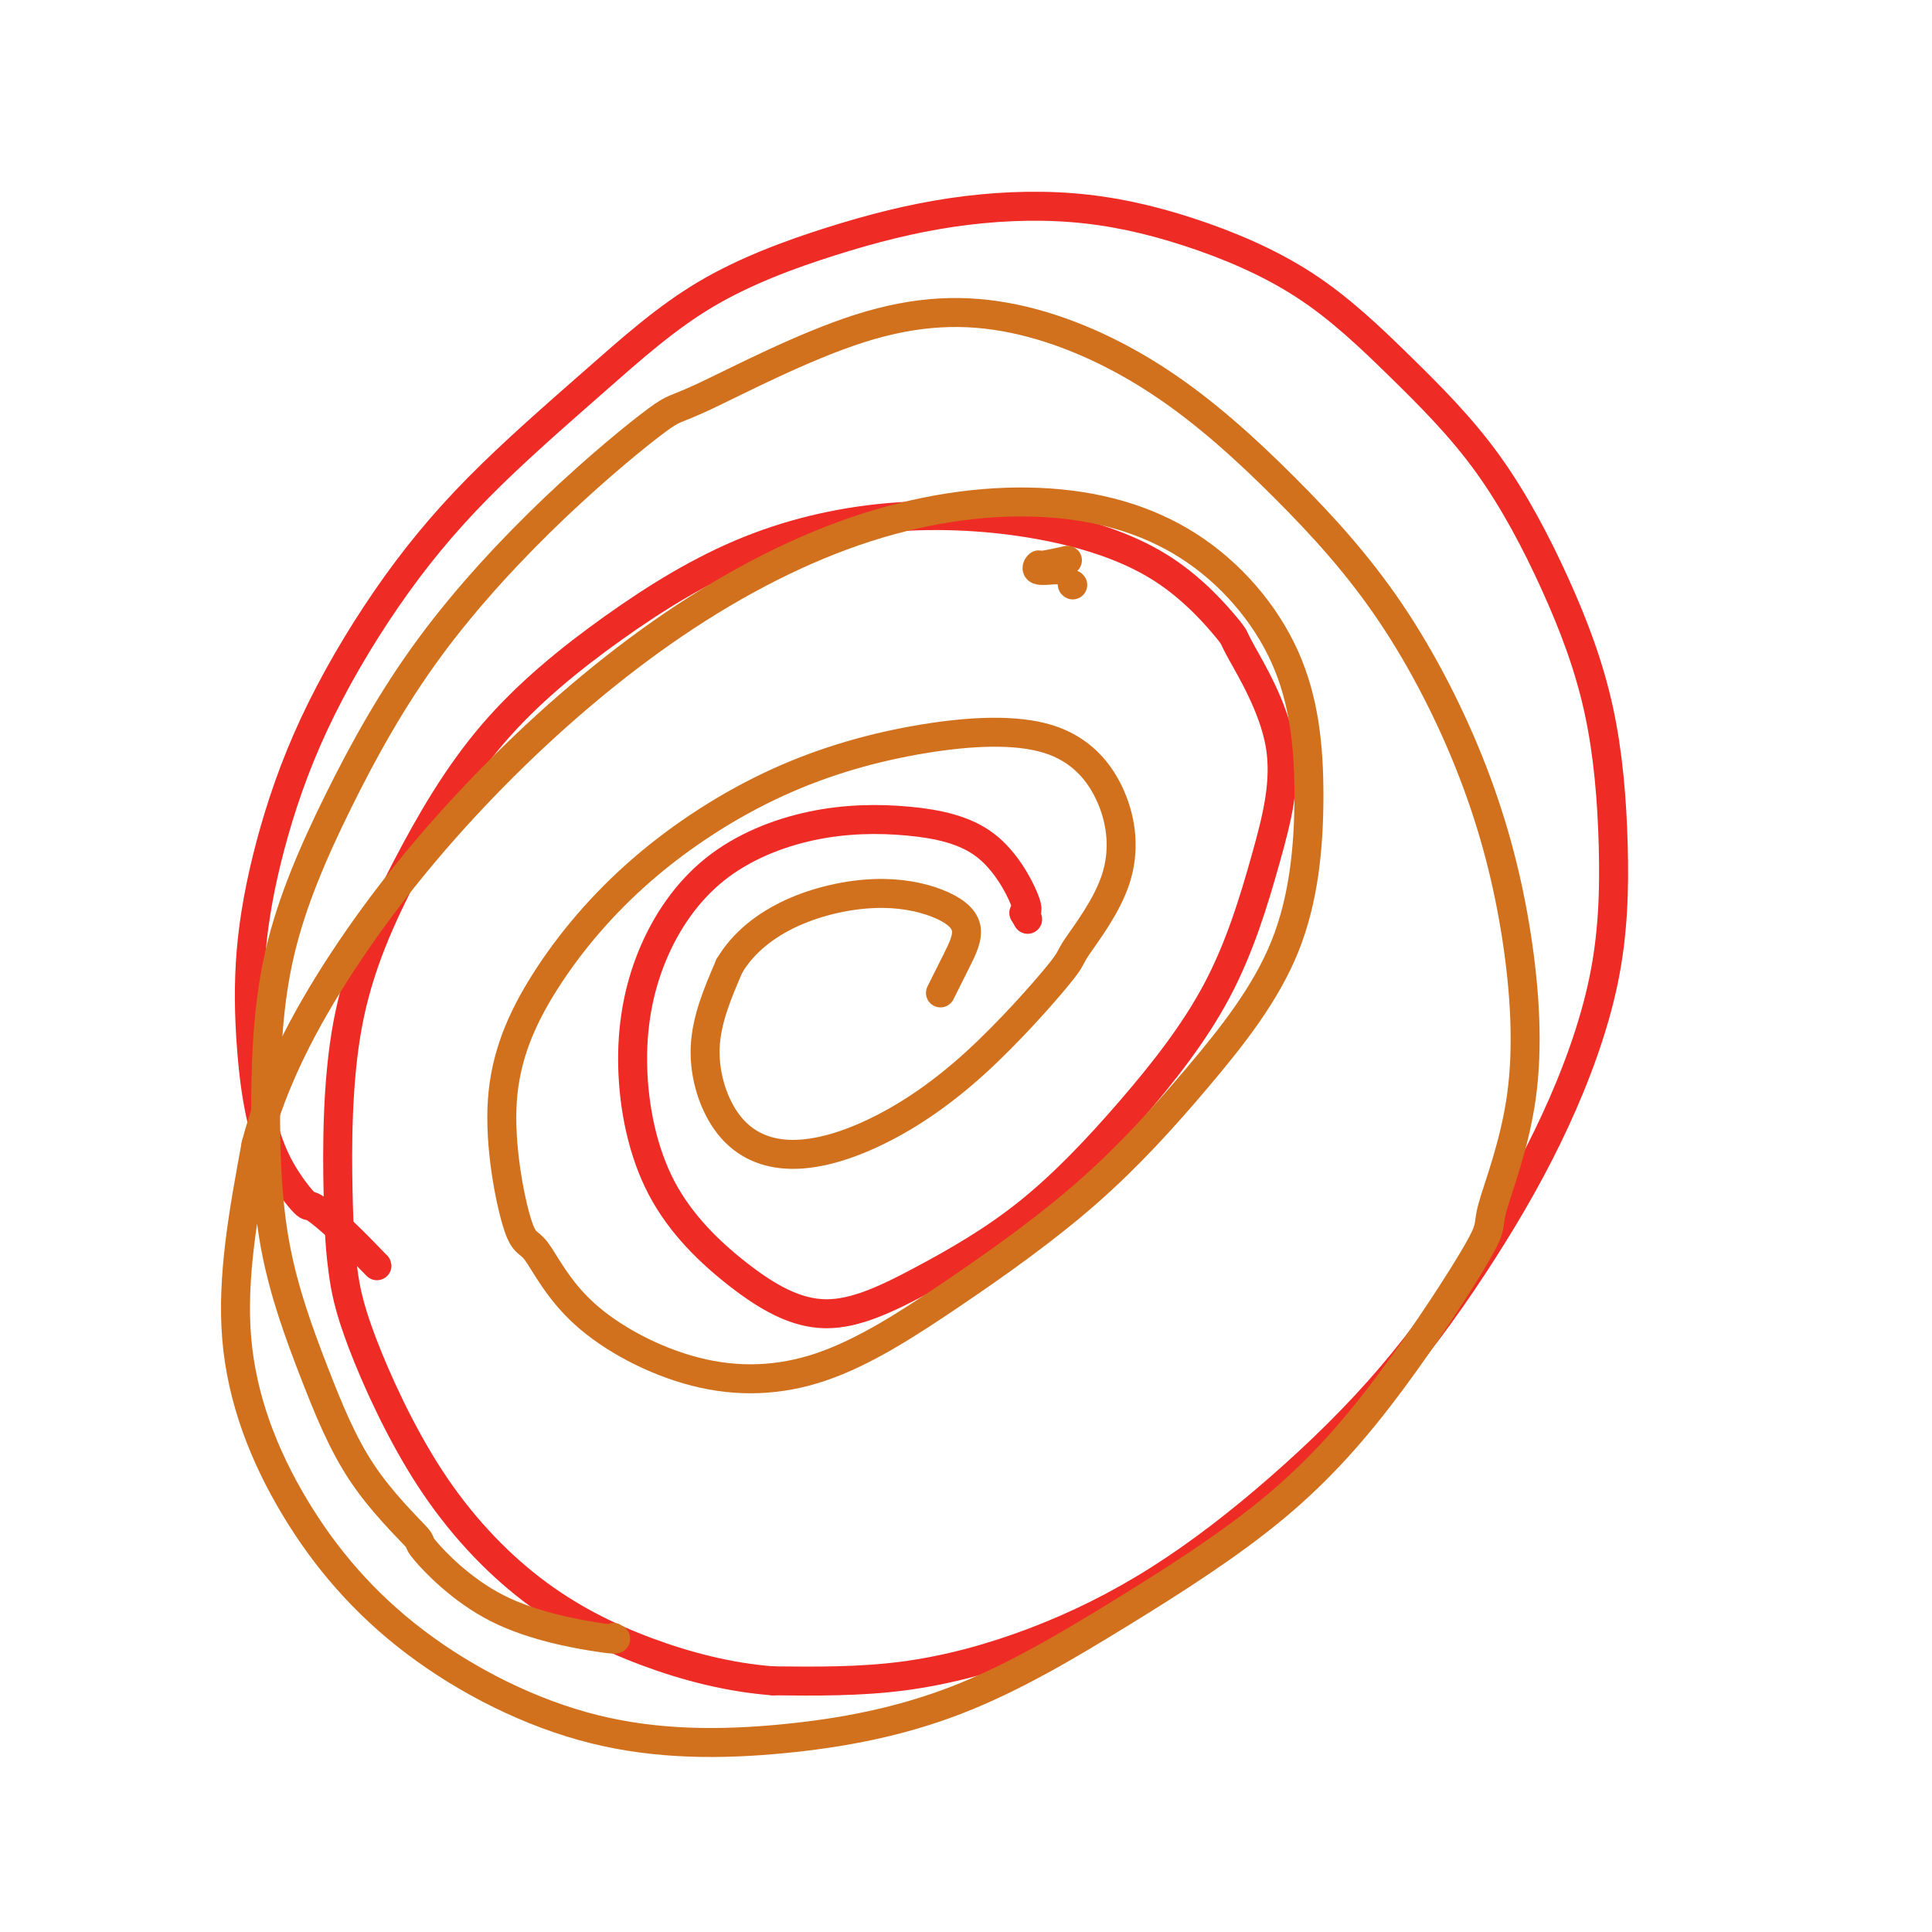
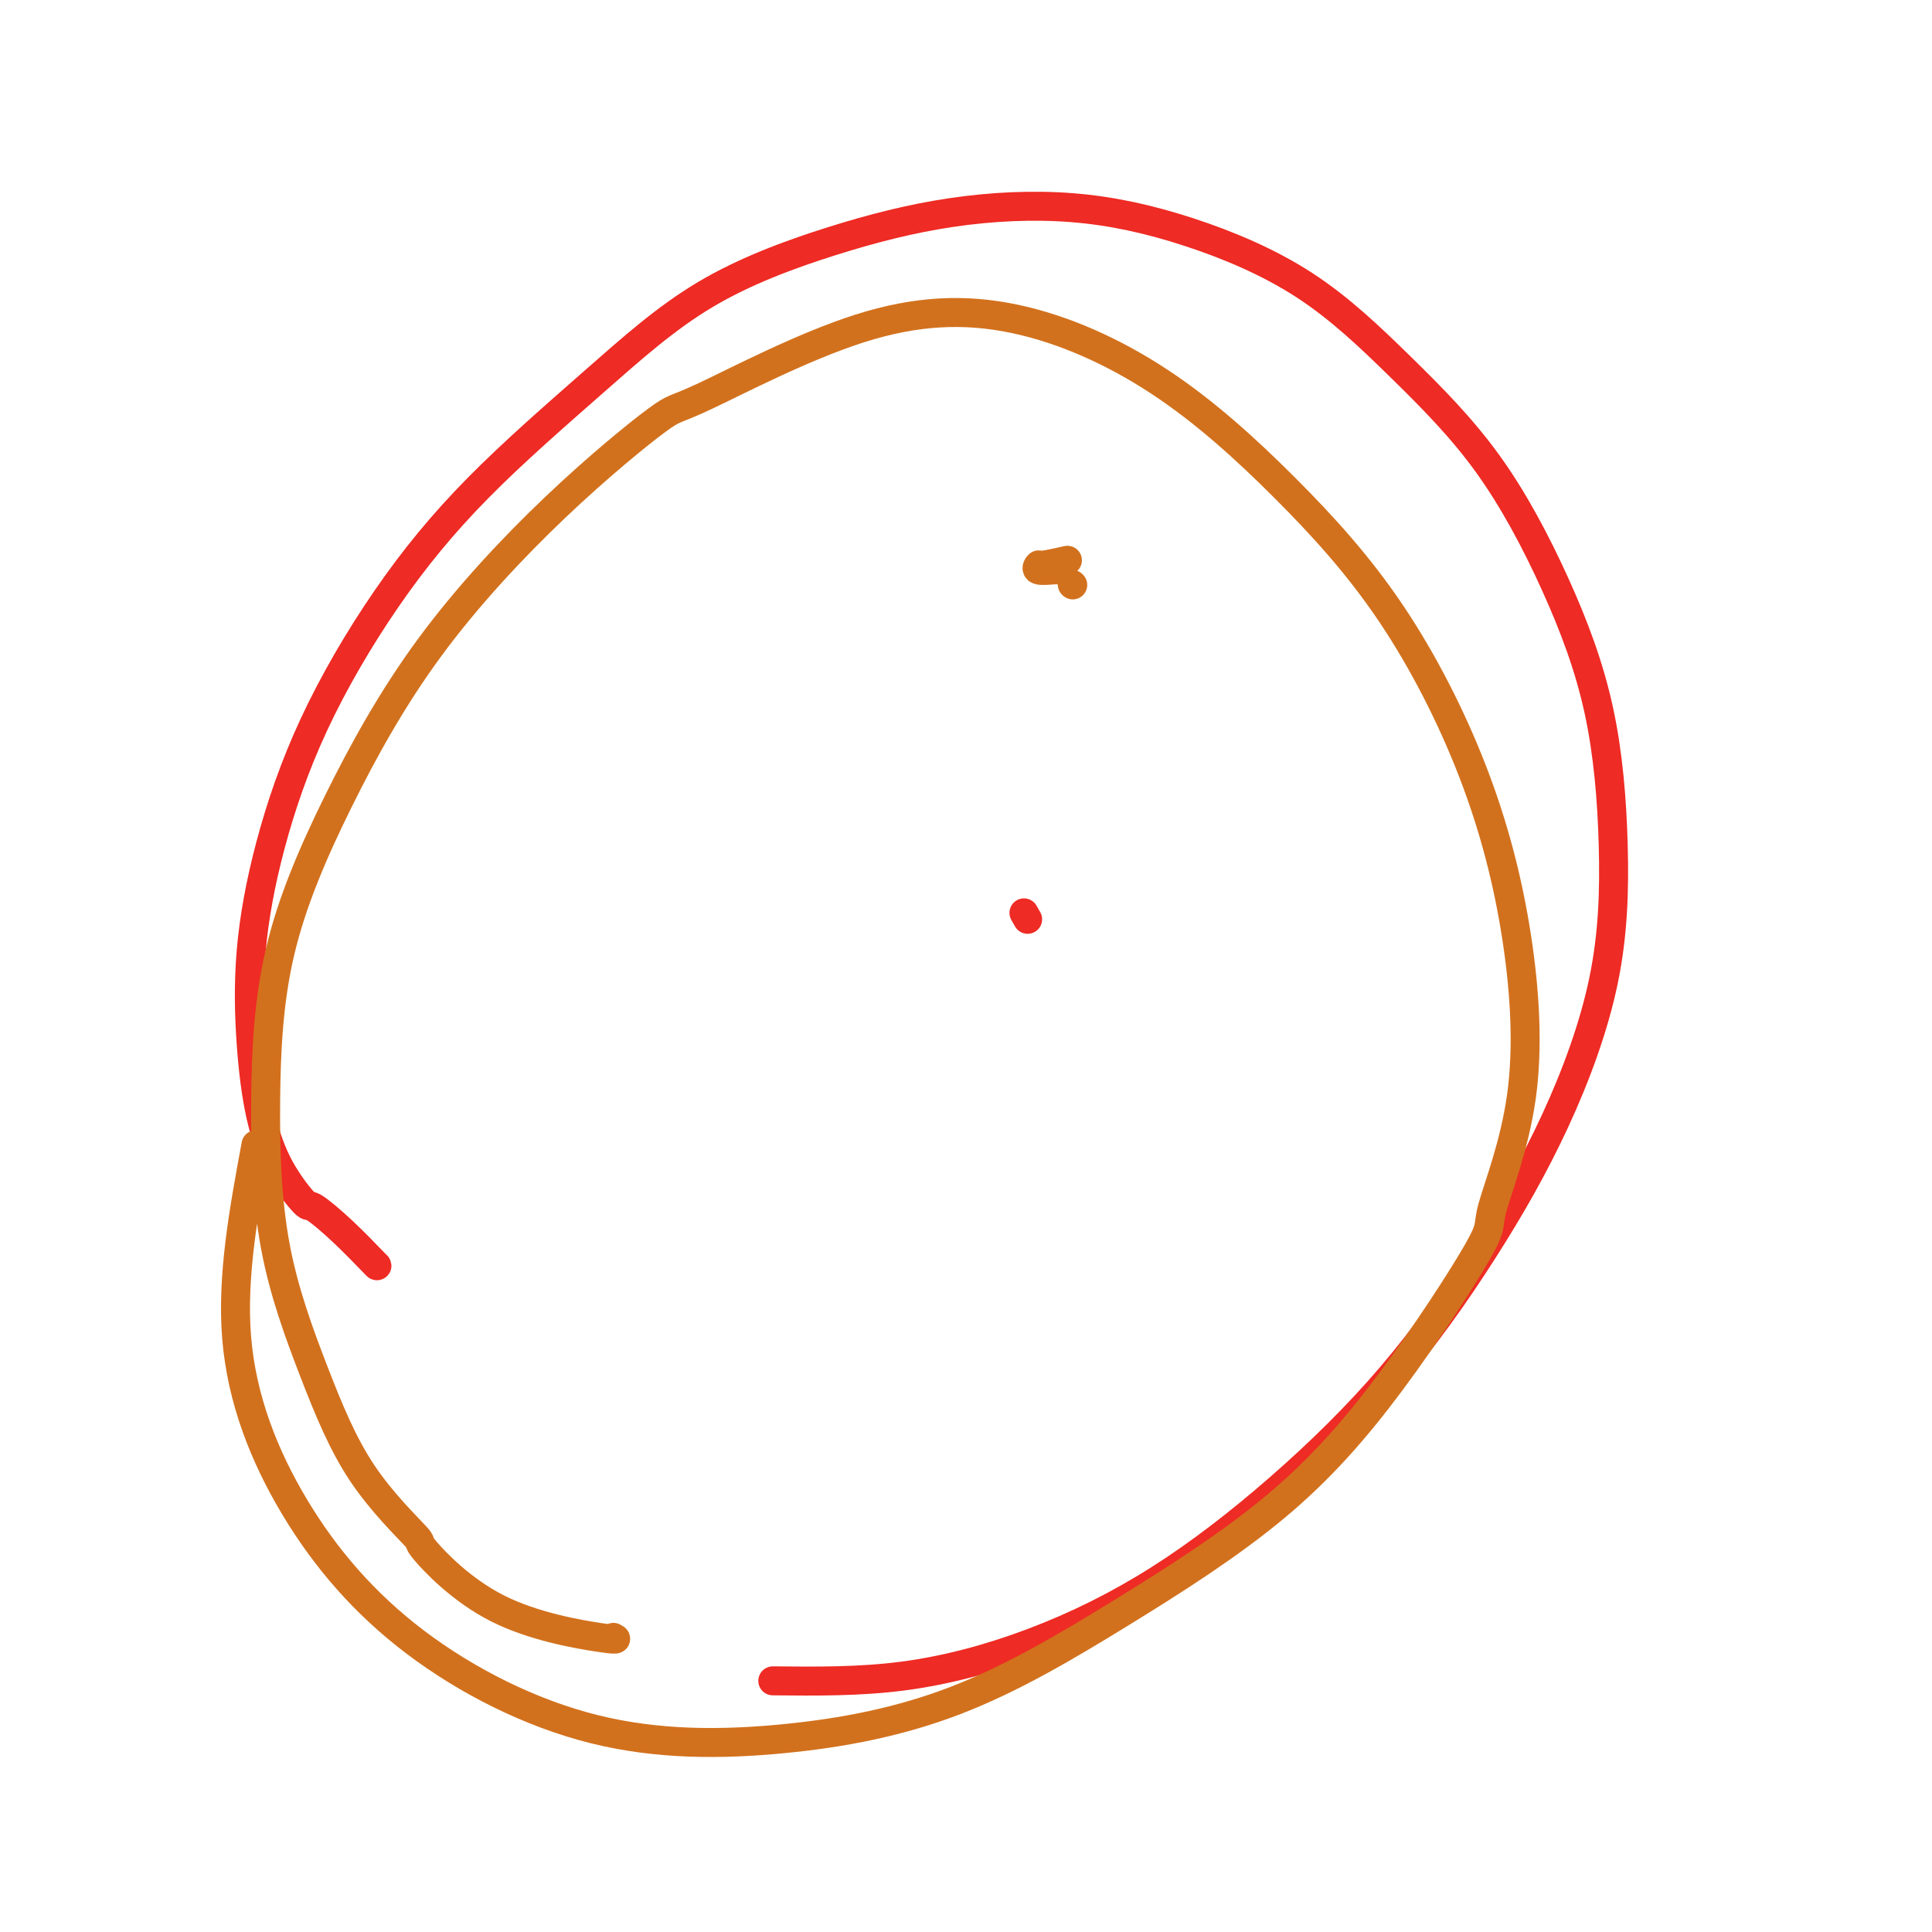
<svg xmlns="http://www.w3.org/2000/svg" viewBox="0 0 400 400" version="1.1">
  <g fill="none" stroke="#EE2B24" stroke-width="6" stroke-linecap="round" stroke-linejoin="round">
    <path d="M78,262c0.082,0.103 0.164,0.205 -1,-1c-1.164,-1.205 -3.575,-3.719 -6,-6c-2.425,-2.281 -4.863,-4.330 -6,-5c-1.137,-0.670 -0.972,0.040 -2,-1c-1.028,-1.040 -3.247,-3.830 -5,-7c-1.753,-3.170 -3.039,-6.722 -4,-11c-0.961,-4.278 -1.595,-9.284 -2,-15c-0.405,-5.716 -0.579,-12.142 0,-19c0.579,-6.858 1.912,-14.149 4,-22c2.088,-7.851 4.932,-16.262 9,-25c4.068,-8.738 9.360,-17.802 15,-26c5.640,-8.198 11.629,-15.530 19,-23c7.371,-7.470 16.123,-15.076 24,-22c7.877,-6.924 14.881,-13.164 23,-18c8.119,-4.836 17.355,-8.266 26,-11c8.645,-2.734 16.698,-4.772 25,-6c8.302,-1.228 16.854,-1.648 25,-1c8.146,0.648 15.887,2.362 24,5c8.113,2.638 16.600,6.200 24,11c7.400,4.800 13.714,10.840 20,17c6.286,6.160 12.546,12.442 18,20c5.454,7.558 10.104,16.392 14,25c3.896,8.608 7.037,16.992 9,26c1.963,9.008 2.746,18.642 3,28c0.254,9.358 -0.022,18.440 -2,28c-1.978,9.560 -5.657,19.598 -10,29c-4.343,9.402 -9.351,18.168 -15,27c-5.649,8.832 -11.939,17.729 -19,26c-7.061,8.271 -14.892,15.915 -23,23c-8.108,7.085 -16.493,13.610 -25,19c-8.507,5.390 -17.137,9.643 -26,13c-8.863,3.357 -17.961,5.816 -27,7c-9.039,1.184 -18.020,1.092 -27,1" />
-     <path d="M160,348c-8.894,-0.682 -17.630,-2.888 -26,-6c-8.370,-3.112 -16.376,-7.131 -24,-13c-7.624,-5.869 -14.867,-13.586 -21,-23c-6.133,-9.414 -11.156,-20.523 -14,-28c-2.844,-7.477 -3.510,-11.322 -4,-15c-0.490,-3.678 -0.806,-7.189 -1,-16c-0.194,-8.811 -0.267,-22.921 2,-35c2.267,-12.079 6.872,-22.128 12,-32c5.128,-9.872 10.778,-19.568 18,-28c7.222,-8.432 16.014,-15.600 25,-22c8.986,-6.400 18.164,-12.032 28,-16c9.836,-3.968 20.330,-6.271 31,-7c10.670,-0.729 21.518,0.117 31,2c9.482,1.883 17.600,4.803 24,9c6.400,4.197 11.082,9.670 13,12c1.918,2.330 1.073,1.515 3,5c1.927,3.485 6.628,11.269 8,19c1.372,7.731 -0.584,15.407 -3,24c-2.416,8.593 -5.292,18.102 -10,27c-4.708,8.898 -11.247,17.186 -18,25c-6.753,7.814 -13.719,15.153 -21,21c-7.281,5.847 -14.878,10.200 -22,14c-7.122,3.800 -13.769,7.047 -20,7c-6.231,-0.047 -12.047,-3.388 -18,-8c-5.953,-4.612 -12.045,-10.497 -16,-18c-3.955,-7.503 -5.774,-16.626 -6,-25c-0.226,-8.374 1.139,-16.001 4,-23c2.861,-6.999 7.216,-13.371 13,-18c5.784,-4.629 12.997,-7.514 20,-9c7.003,-1.486 13.795,-1.574 20,-1c6.205,0.574 11.825,1.808 16,5c4.175,3.192 6.907,8.340 8,11c1.093,2.660 0.546,2.830 0,3" />
    <path d="M212,189c1.333,2.333 0.667,1.167 0,0" />
  </g>
  <g fill="none" stroke="#D2711D" stroke-width="6" stroke-linecap="round" stroke-linejoin="round">
    <path d="M127,339c0.652,0.321 1.304,0.641 -3,0c-4.304,-0.641 -13.565,-2.244 -21,-6c-7.435,-3.756 -13.046,-9.664 -15,-12c-1.954,-2.336 -0.251,-1.098 -2,-3c-1.749,-1.902 -6.949,-6.944 -11,-13c-4.051,-6.056 -6.952,-13.127 -10,-21c-3.048,-7.873 -6.241,-16.547 -8,-26c-1.759,-9.453 -2.083,-19.684 -2,-30c0.083,-10.316 0.573,-20.717 3,-31c2.427,-10.283 6.791,-20.449 12,-31c5.209,-10.551 11.263,-21.489 19,-32c7.737,-10.511 17.158,-20.597 26,-29c8.842,-8.403 17.104,-15.123 21,-18c3.896,-2.877 3.427,-1.909 10,-5c6.573,-3.091 20.189,-10.239 32,-14c11.811,-3.761 21.818,-4.134 32,-2c10.182,2.134 20.538,6.776 30,13c9.462,6.224 18.030,14.031 26,22c7.970,7.969 15.342,16.101 22,26c6.658,9.899 12.603,21.564 17,33c4.397,11.436 7.247,22.644 9,34c1.753,11.356 2.409,22.862 1,33c-1.409,10.138 -4.883,18.908 -6,23c-1.117,4.092 0.124,3.506 -3,9c-3.124,5.494 -10.614,17.069 -18,27c-7.386,9.931 -14.667,18.217 -24,26c-9.333,7.783 -20.718,15.062 -32,22c-11.282,6.938 -22.462,13.536 -34,18c-11.538,4.464 -23.436,6.793 -36,8c-12.564,1.207 -25.795,1.293 -39,-2c-13.205,-3.293 -26.385,-9.965 -37,-18c-10.615,-8.035 -18.666,-17.432 -25,-28c-6.334,-10.568 -10.953,-22.305 -12,-35c-1.047,-12.695 1.476,-26.347 4,-40" />
-     <path d="M53,237c3.399,-13.047 9.898,-25.666 18,-38c8.102,-12.334 17.808,-24.384 29,-36c11.192,-11.616 23.869,-22.797 37,-32c13.131,-9.203 26.715,-16.429 40,-21c13.285,-4.571 26.273,-6.487 38,-6c11.727,0.487 22.195,3.377 31,9c8.805,5.623 15.946,13.978 20,23c4.054,9.022 5.021,18.712 5,29c-0.021,10.288 -1.031,21.173 -5,31c-3.969,9.827 -10.898,18.596 -18,27c-7.102,8.404 -14.378,16.444 -23,24c-8.622,7.556 -18.589,14.629 -28,21c-9.411,6.371 -18.266,12.041 -27,15c-8.734,2.959 -17.348,3.206 -26,1c-8.652,-2.206 -17.342,-6.864 -23,-12c-5.658,-5.136 -8.283,-10.749 -10,-13c-1.717,-2.251 -2.527,-1.141 -4,-6c-1.473,-4.859 -3.609,-15.686 -3,-25c0.609,-9.314 3.964,-17.113 9,-25c5.036,-7.887 11.755,-15.861 20,-23c8.245,-7.139 18.017,-13.443 28,-18c9.983,-4.557 20.176,-7.368 30,-9c9.824,-1.632 19.279,-2.087 26,0c6.721,2.087 10.709,6.716 13,12c2.291,5.284 2.884,11.224 1,17c-1.884,5.776 -6.245,11.390 -8,14c-1.755,2.610 -0.905,2.216 -4,6c-3.095,3.784 -10.137,11.745 -17,18c-6.863,6.255 -13.549,10.803 -20,14c-6.451,3.197 -12.667,5.042 -18,5c-5.333,-0.042 -9.782,-1.973 -13,-6c-3.218,-4.027 -5.205,-10.151 -5,-16c0.205,-5.849 2.603,-11.425 5,-17" />
-     <path d="M151,200c2.870,-4.862 7.545,-8.515 13,-11c5.455,-2.485 11.689,-3.800 17,-4c5.311,-0.200 9.699,0.714 13,2c3.301,1.286 5.514,2.943 6,5c0.486,2.057 -0.754,4.515 -2,7c-1.246,2.485 -2.499,4.996 -3,6c-0.501,1.004 -0.251,0.502 0,0" />
    <path d="M222,121c0.000,0.000 0.100,0.100 0.1,0.1" />
    <path d="M221,116c-2.022,0.453 -4.044,0.906 -5,1c-0.956,0.094 -0.844,-0.171 -1,0c-0.156,0.171 -0.578,0.778 0,1c0.578,0.222 2.156,0.060 3,0c0.844,-0.060 0.956,-0.017 1,0c0.044,0.017 0.022,0.009 0,0" />
  </g>
</svg>